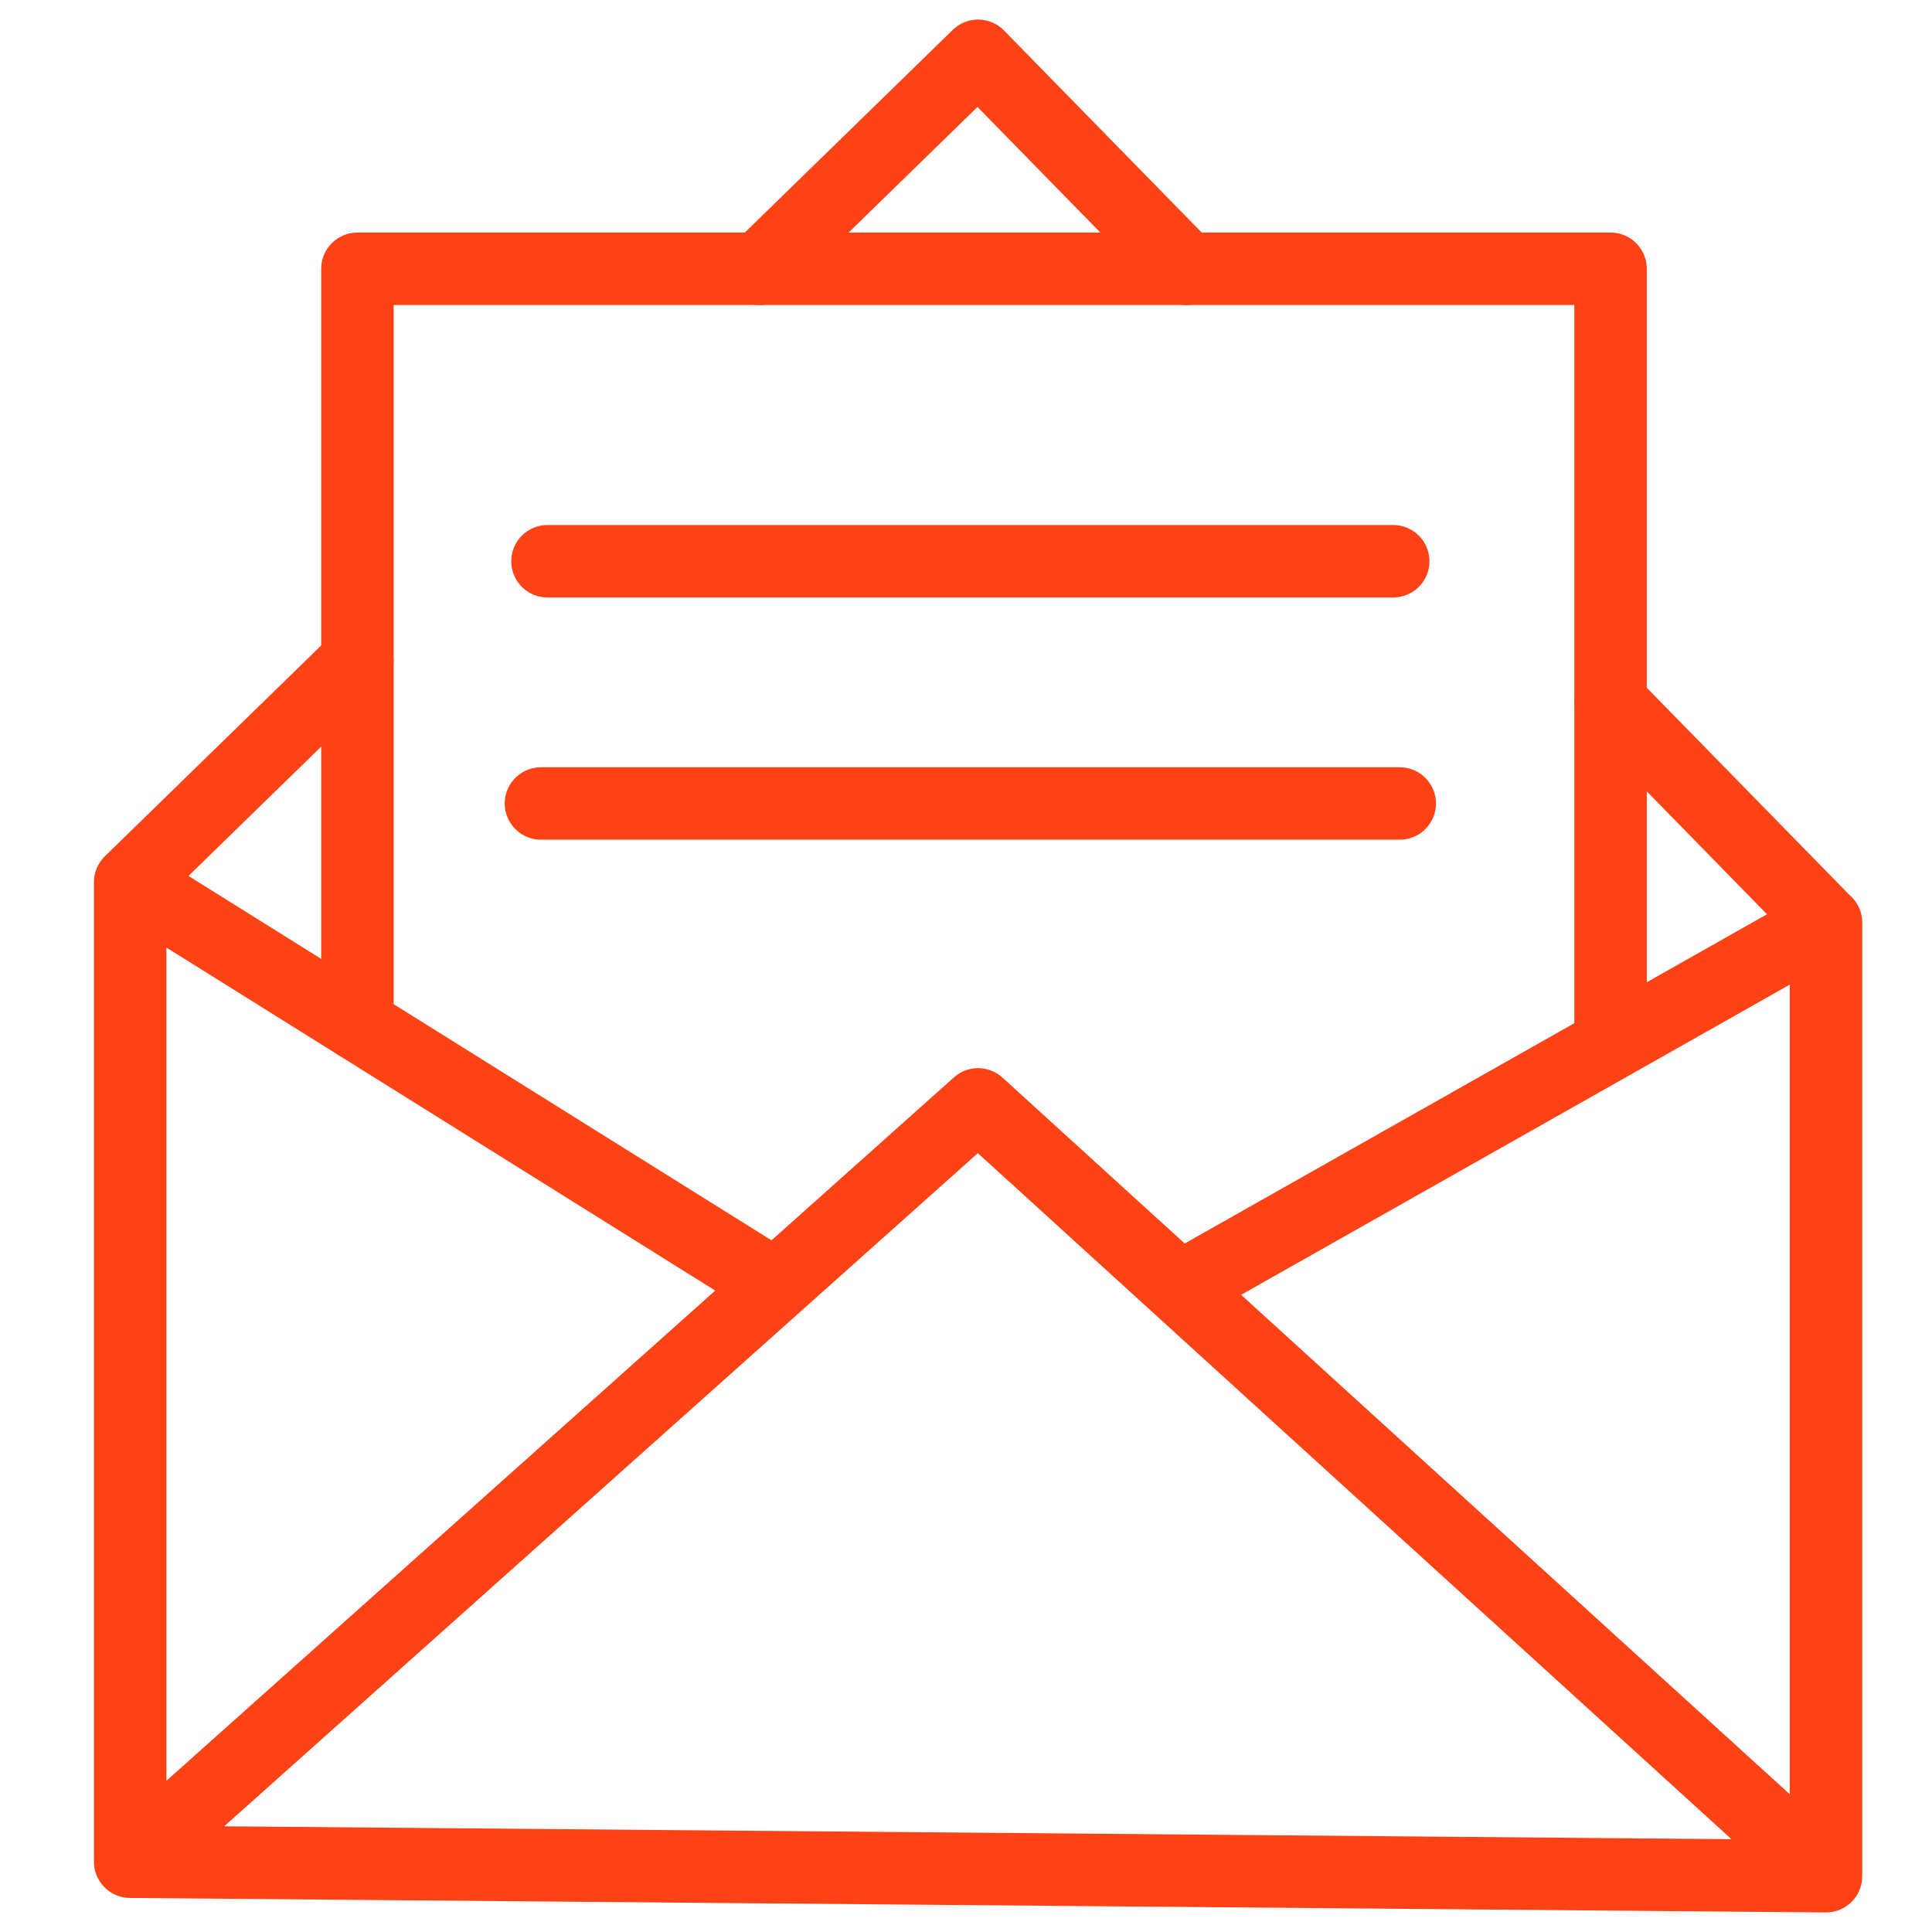
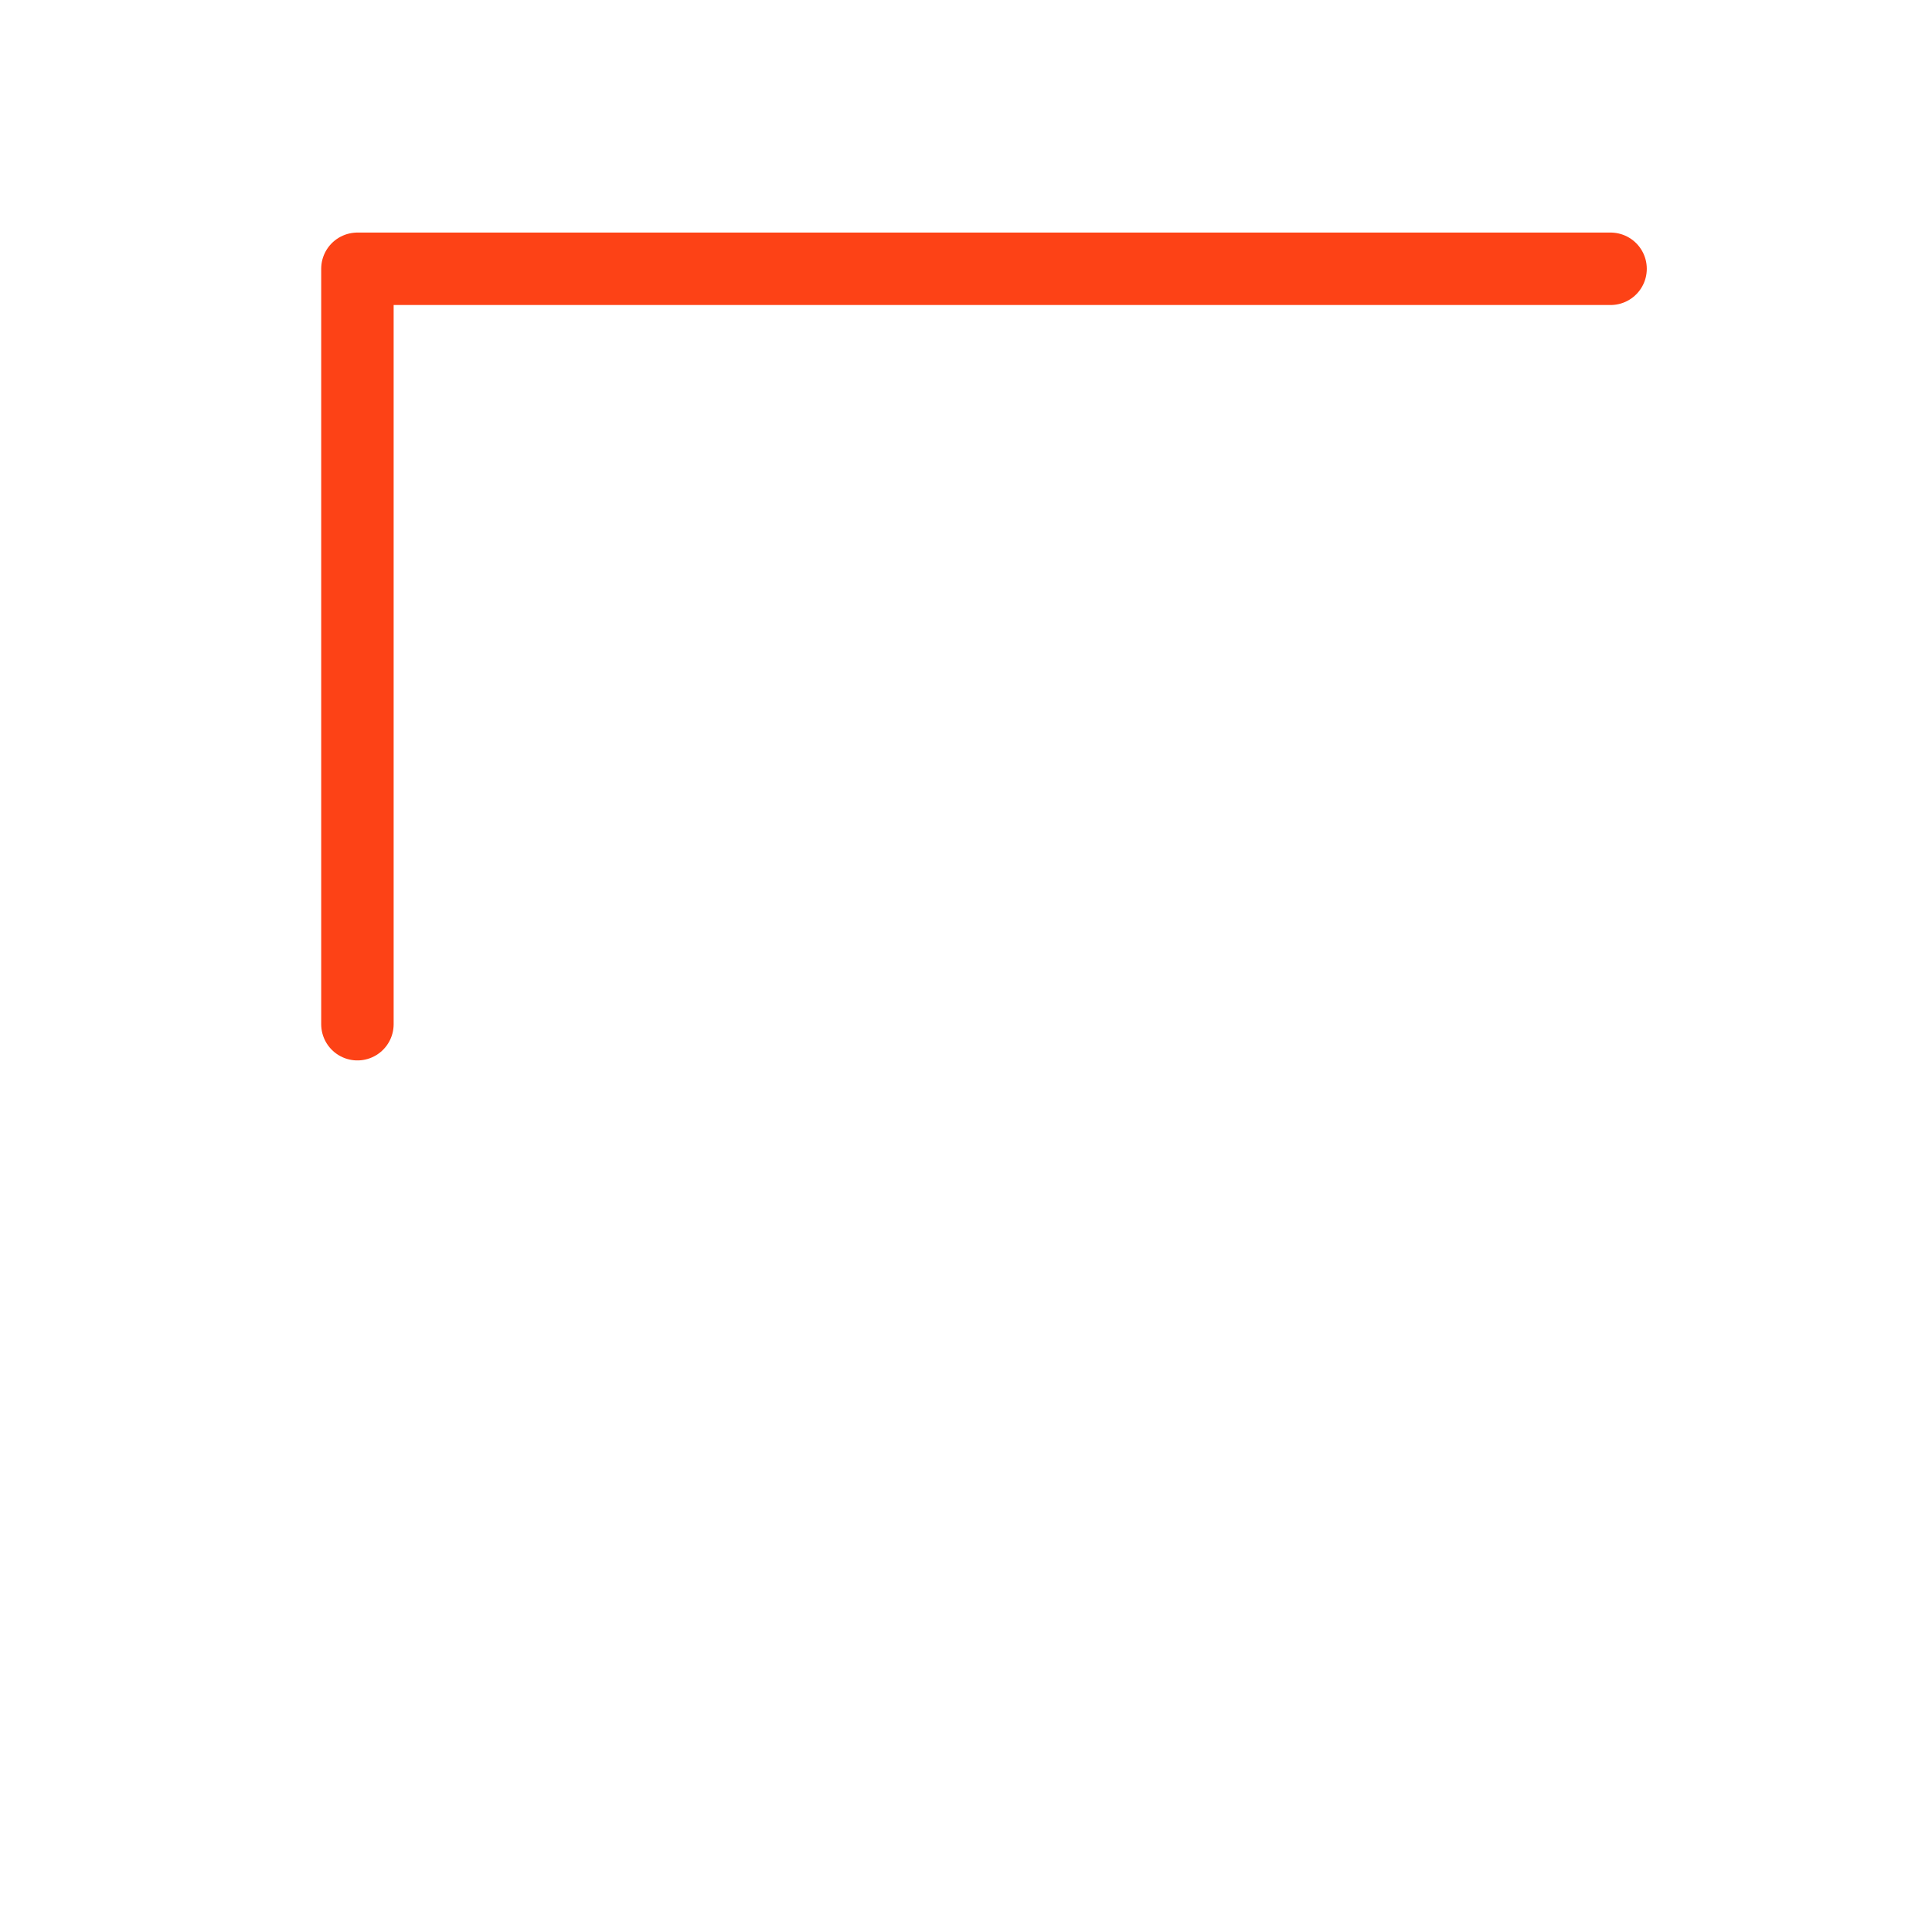
<svg xmlns="http://www.w3.org/2000/svg" width="80" height="80" viewBox="0 0 80 80">
  <defs>
    <style>
      .cls-1 {
        fill: none;
        stroke: #fd4216;
        stroke-linecap: round;
        stroke-linejoin: round;
        stroke-width: 3px;
        fill-rule: evenodd;
      }
    </style>
  </defs>
  <g id="CVエリア_250303_57585_MFE_top_pic_cv_docu_icon.svg_CVエリア_250303_57585_MFE_top_pic_cv_docu_icon.png" data-name="CVエリア/250303_57585_MFE_top_pic_cv_docu_icon.svg,CVエリア/250303_57585_MFE_top_pic_cv_docu_icon.png">
    <g id="icon">
-       <path id="シェイプ_1253" data-name="シェイプ 1253" class="cls-1" d="M1395.5,5326.73l-35.11,31.36,70.22,0.6Zm-35.11,31.36v-40.56m70.22,41.16V5319.2m-26.76,15.13,26.76-15.13m-43.5,15.03-26.72-16.7m9.41-9.17-9.41,9.17m35.11-34.22-9.05,8.82m17.68,0-8.63-8.82m35.11,35.9-8.92-9.12" transform="translate(-1355 -5281)" />
-       <path id="シェイプ_1253_のコピー" data-name="シェイプ 1253 のコピー" class="cls-1" d="M1369.8,5323.41v-31.28h51.89v31.81" transform="translate(-1355 -5281)" />
-       <path id="シェイプ_1251_のコピー" data-name="シェイプ 1251 のコピー" class="cls-1" d="M1377.67,5304.24h35.02m-35.29,10.03h35.56" transform="translate(-1355 -5281)" />
+       <path id="シェイプ_1253_のコピー" data-name="シェイプ 1253 のコピー" class="cls-1" d="M1369.8,5323.41v-31.28h51.89" transform="translate(-1355 -5281)" />
    </g>
  </g>
</svg>